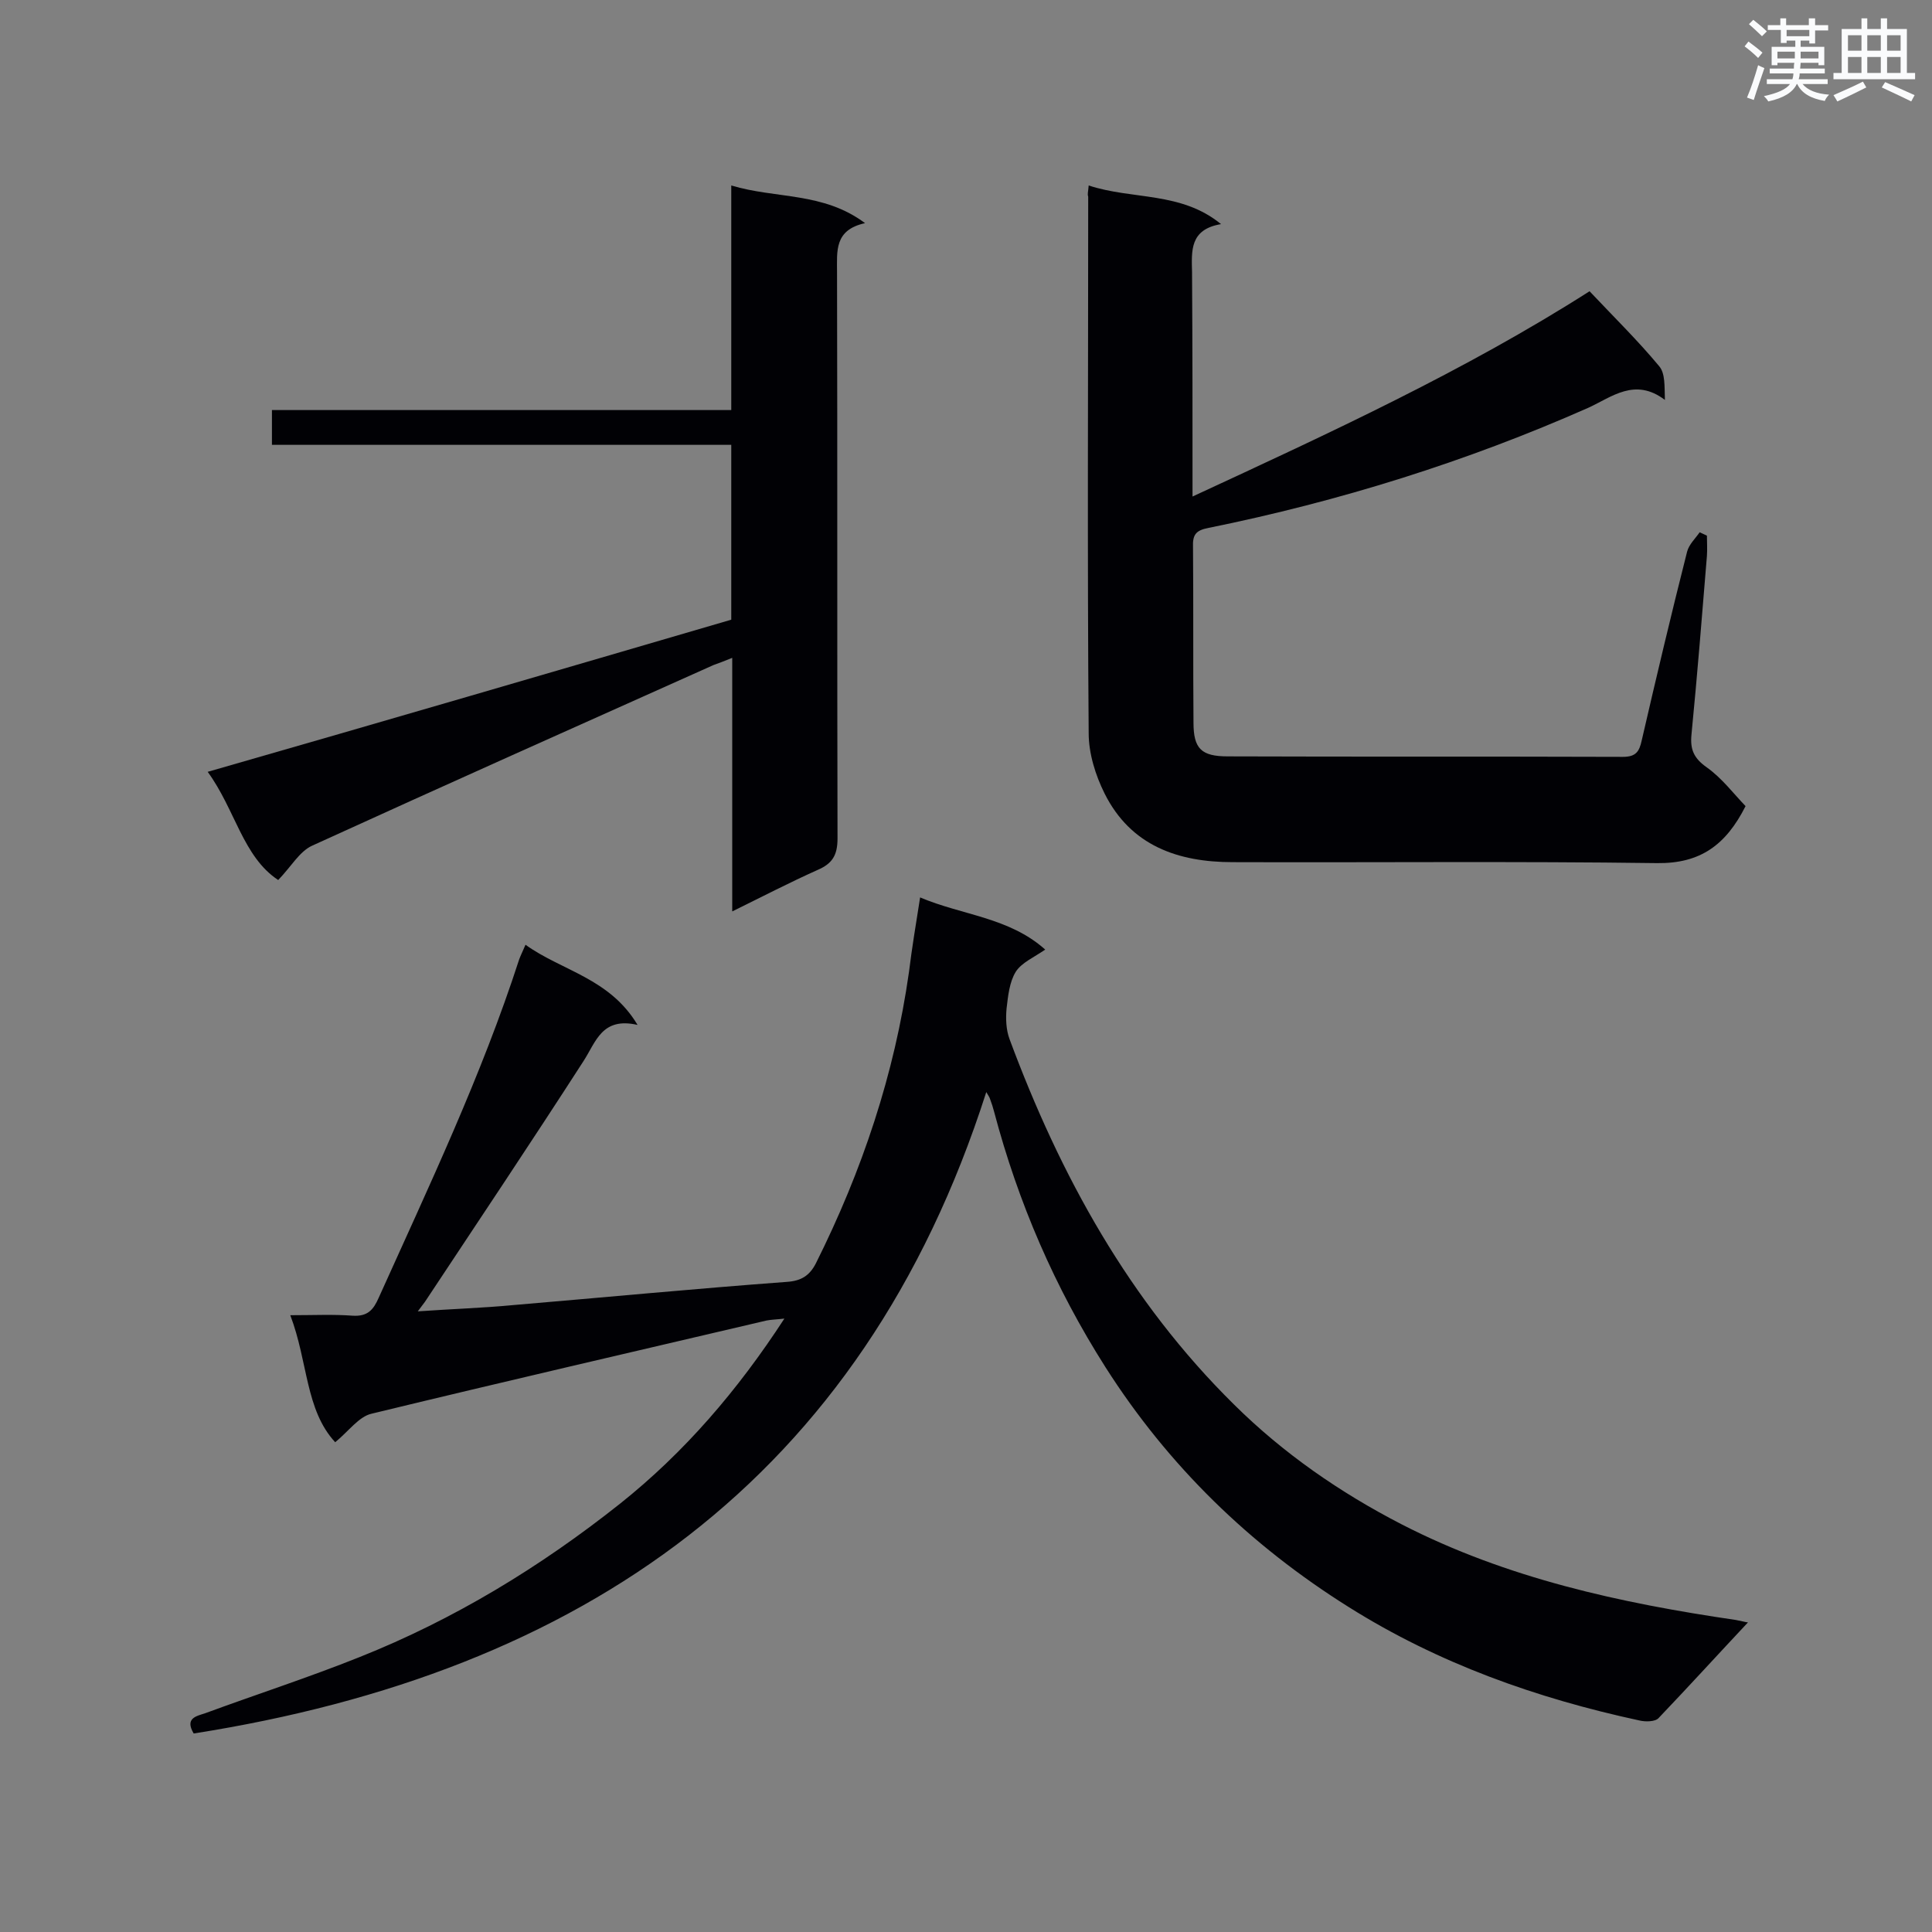
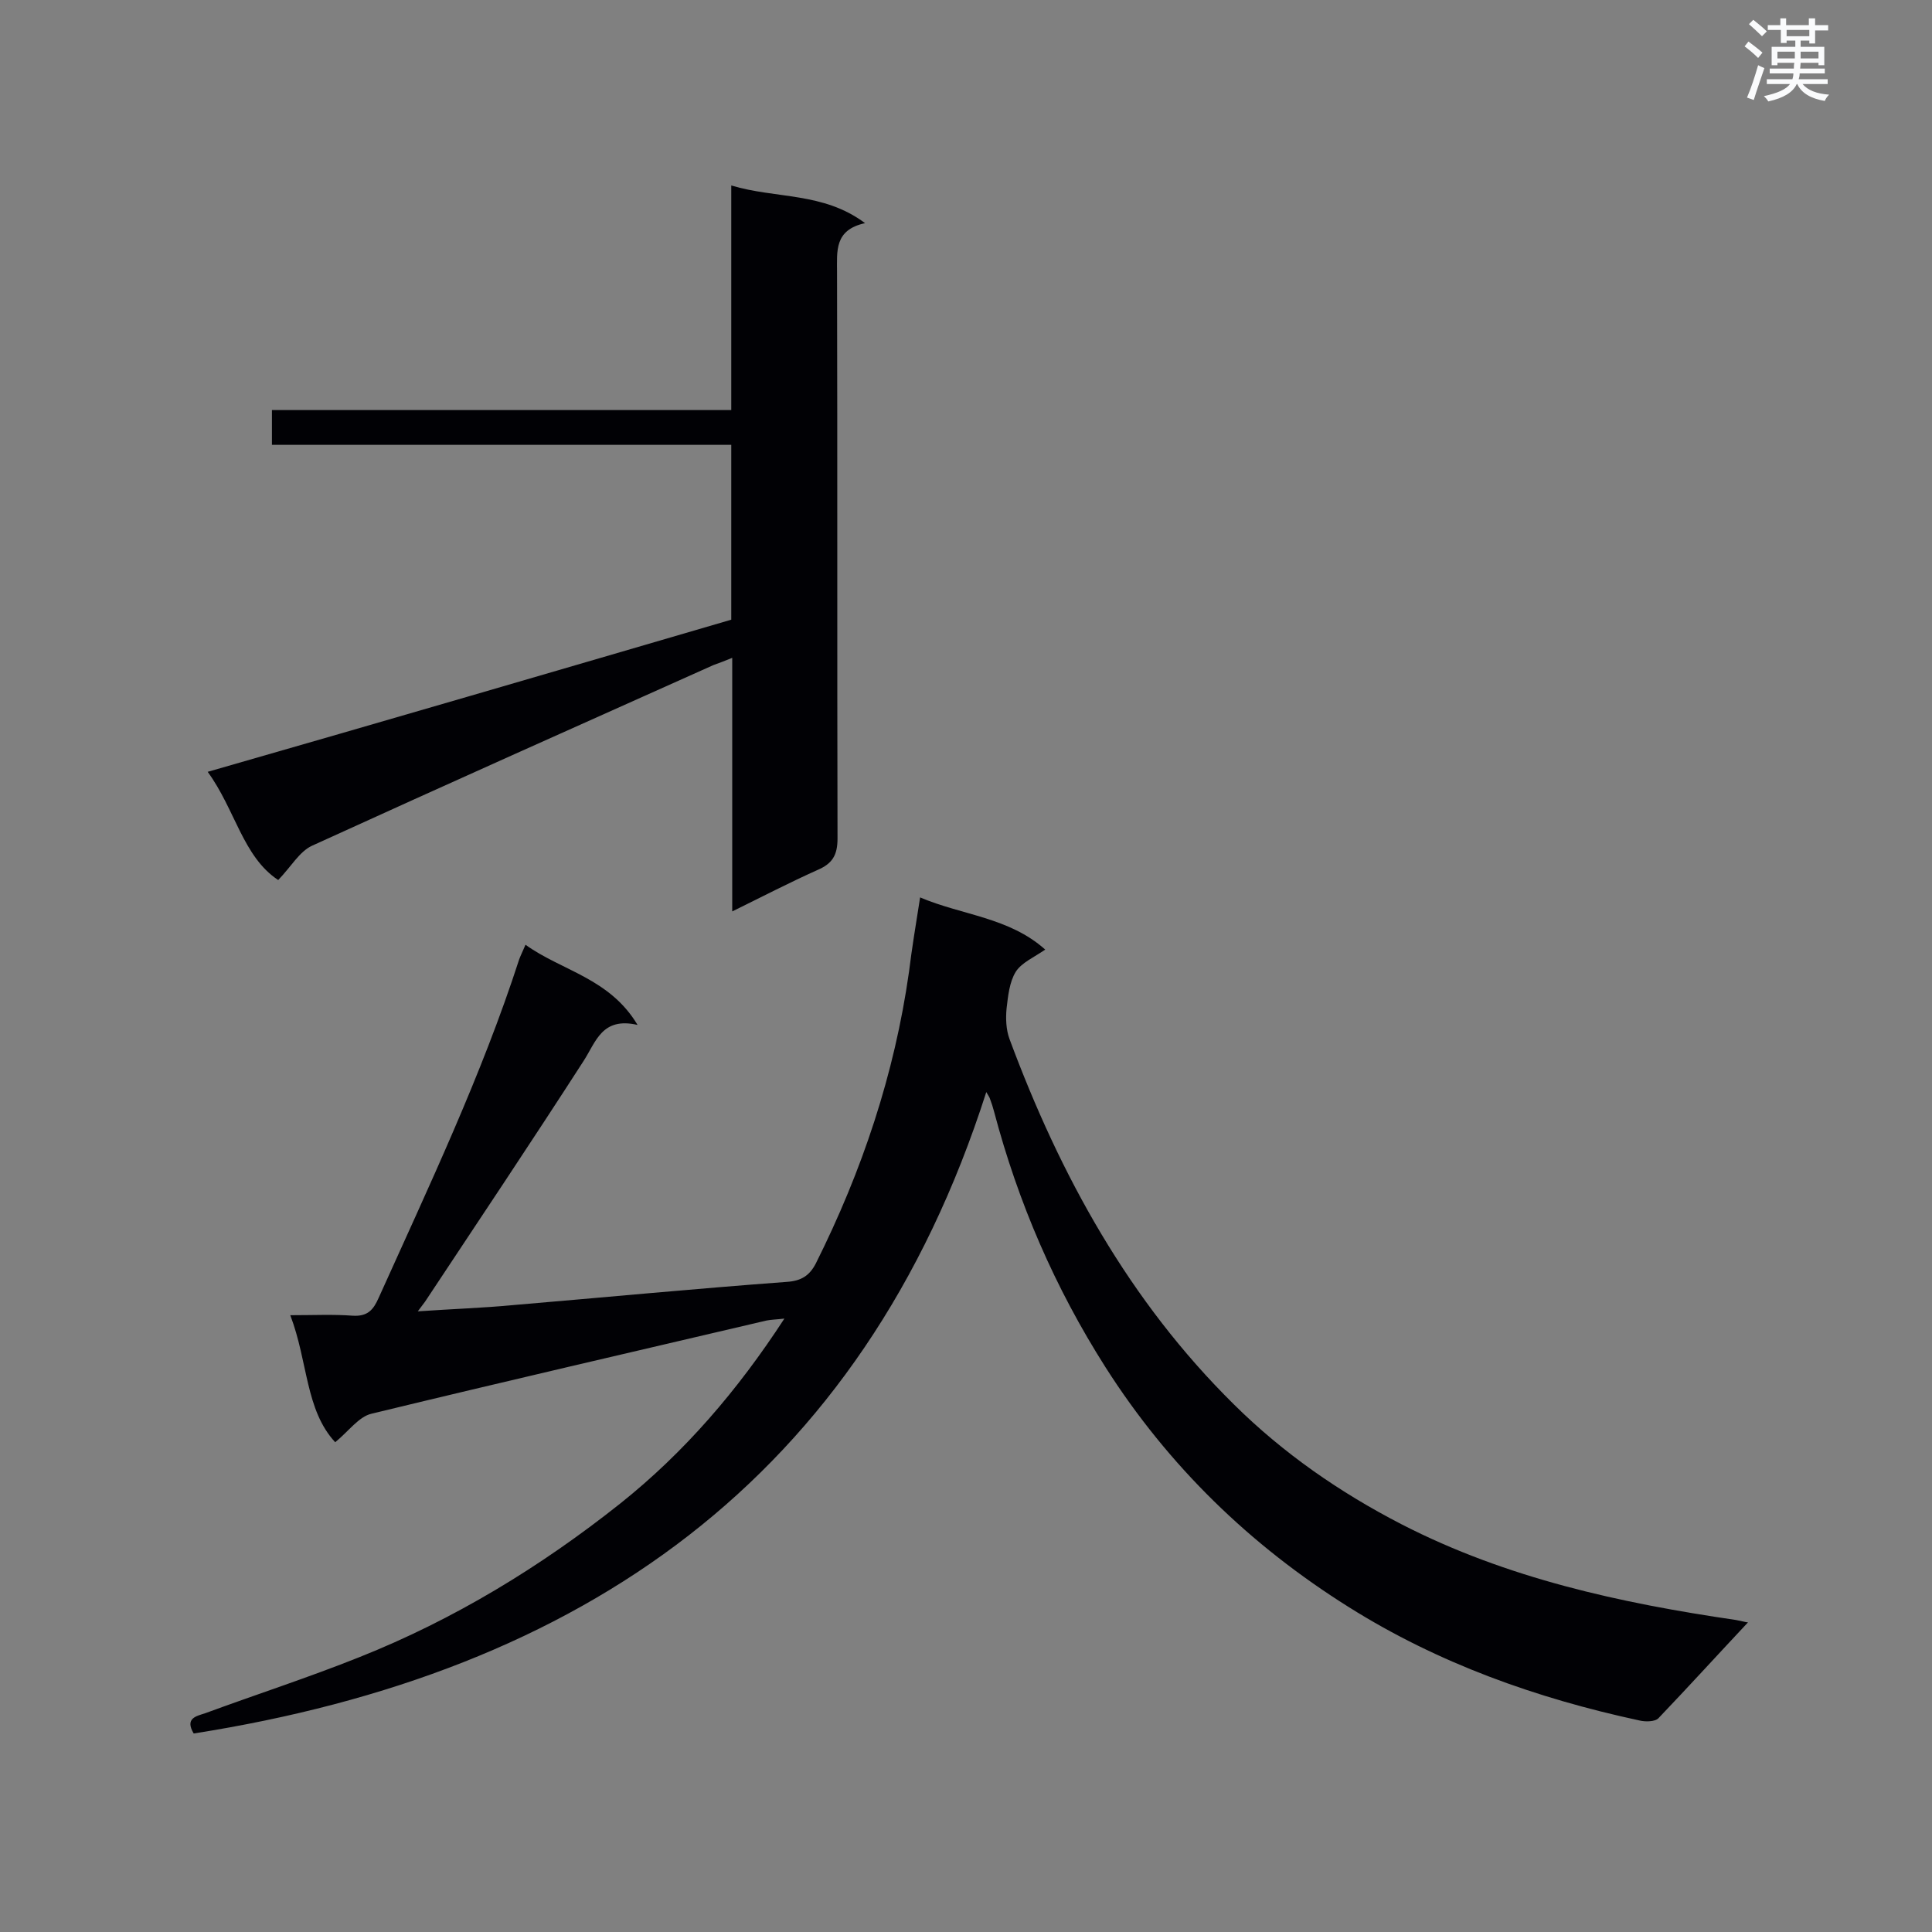
<svg xmlns="http://www.w3.org/2000/svg" enable-background="new 0 0 400 400" viewBox="0 0 400 400">
  <rect x="0" y="0" width="400" height="400" fill="#808080" stroke="none" />
  <g fill="#010105">
    <path d="m190.5 185.8c8.7 3.7 18.4 4.1 25.9 10.8-2.3 1.6-4.9 2.7-6.1 4.6-1.3 2.1-1.6 5-1.9 7.6-.2 2.1-.1 4.4.6 6.3 10.5 28.3 24.8 54.3 46.5 75.7 10.2 10.1 21.9 18.2 34.7 24.8 21.8 11.2 45.3 16.3 69.2 19.8 1.1.2 2.2.5 2.5.5-6.1 6.5-12.2 13.2-18.5 19.8-.7.8-2.8.8-4 .5-21.3-4.6-41.6-11.8-60.2-23.5-20.4-12.8-37.3-29.2-50.3-49.6-10.5-16.5-18.1-34.1-23.1-53-.2-.8-.5-1.7-.8-2.5-.1-.4-.4-.8-.8-1.5-25.7 80.3-83.9 120.2-164.1 132.8-1.9-3.2.6-3.6 2.4-4.2 10.6-3.9 21.4-7.4 31.9-11.6 19.6-7.8 37.5-18.7 54-31.8 13.3-10.6 24.3-23.4 34-38.3-1.7.2-2.7.2-3.7.4-27.3 6.4-54.6 12.7-81.8 19.3-2.6.6-4.7 3.6-7.5 5.9-6.2-6.7-5.6-16.6-9.3-26.3 4.9 0 8.9-.2 12.9.1 3.1.2 4.3-1.2 5.4-3.7 10.4-23.1 21.3-46 29.1-70.1.3-.8.7-1.6 1.3-3 7.5 5.4 17.4 6.9 23.2 16.6-7.4-1.7-8.6 3.5-11.2 7.5-10.7 16.6-21.8 33.2-32.8 49.8-.3.4-.6.8-1.5 2 7.2-.5 13.5-.7 19.8-1.3 18.9-1.6 37.7-3.4 56.6-4.8 3-.2 4.7-1.3 6-3.8 9.6-19.2 16.3-39.2 19.3-60.4.6-4.9 1.4-9.7 2.3-15.4z" />
-     <path d="m225.4 38.4c9.1 3 19.1 1.2 27.4 8-6.5 1.1-6.1 5.5-6 10 .1 15.2.1 30.3.1 46.4 28.5-13.2 56.5-26.1 82.2-42.5 5 5.3 10 10.2 14.4 15.5 1.3 1.5 1.1 4.2 1.2 7-6.2-4.7-11-.6-15.8 1.6-25.3 11.2-51.6 19.4-78.7 24.9-2.7.5-3.3 1.5-3.2 4 .1 12.1 0 24.2.1 36.3 0 5.4 1.6 7 7.1 7 27.3.1 54.5 0 81.8.1 2.7 0 3.4-1.1 3.9-3.4 3-13 6.1-26.1 9.4-39.1.4-1.5 1.7-2.7 2.6-4 .5.2 1 .5 1.5.7 0 1.4.1 2.8 0 4.2-1 12.3-2 24.7-3.2 37-.3 3.1.5 4.9 3.2 6.8 3.1 2.2 5.5 5.4 8 8-4.1 8.1-9.4 11.9-18.3 11.8-29.3-.4-58.6-.1-87.9-.2-11.3 0-21.1-3.4-26.5-14.2-1.9-3.8-3.3-8.3-3.3-12.5-.3-37-.1-74.1-.1-111.1-.2-.5 0-1 .1-2.3z" />
    <path d="m151.4 128.3c0-11.9 0-23.8 0-36.2-31.6 0-63.2 0-95.1 0 0-2.5 0-4.6 0-7.2h95.1c0-15.6 0-30.7 0-46.5 9.3 2.8 19 1.3 27.7 7.8-6.4 1.4-5.8 5.8-5.8 10.2.1 39.1 0 78.1.1 117.2 0 3.5-1.1 5.2-4.1 6.5-5.8 2.6-11.4 5.5-17.7 8.6 0-17.8 0-34.8 0-52.5-1.7.7-2.8 1.1-3.9 1.5-27.7 12.4-55.5 24.8-83.1 37.4-2.6 1.2-4.3 4.3-7 7.1-7.3-4.8-8.9-14.6-14.6-22.4 36.6-10.5 72.5-21 108.4-31.5z" />
  </g>
  <path d="m361.2 9.6.8-1c.9.7 1.9 1.4 2.9 2.3l-.9 1.1c-1-1-2-1.8-2.8-2.4zm.5 10.6c.9-2.1 1.6-4.3 2.3-6.7.4.2.8.4 1.3.6-.7 2.1-1.5 4.3-2.2 6.6zm.4-15.2.9-.9c1 .8 2 1.6 2.8 2.4l-1 1c-.9-.9-1.8-1.7-2.7-2.5zm12.5-1.2h1.2v1.4h2.7v1.1h-2.7v2.7h-1.2v-.6h-1.8v1.3h4.9v3.8h-1.2v-.5h-3.7c0 .4-.1.9-.1 1.2h5.1v1h-5.2c0 .5-.1.9-.2 1.2h6v1h-5.2c1.1 1.3 2.9 2 5.5 2.2-.4.4-.7.8-.9 1.3-2.9-.5-4.8-1.6-5.7-3.5h-.1c-.8 1.7-2.7 2.9-5.9 3.6-.2-.4-.6-.8-.9-1.1 2.8-.6 4.6-1.4 5.4-2.5h-4.8v-1h5.3c.1-.3.2-.7.2-1.2h-4.9v-1h5c0-.4 0-.8.1-1.2h-3.5v.5h-1.2v-3.8h4.9v-1.3h-1.8v.5h-1.2v-2.7h-2.7v-1h2.6v-1.4h1.2v1.4h4.7v-1.4zm-6.6 8.3h3.6c0-.4 0-.9 0-1.4h-3.6zm1.9-4.6h4.7v-1.3h-4.7zm6.6 3.2h-3.7v1.4h3.7z" fill="#fafbfc" />
-   <path d="m385.3 3.8h1.3v2.2h2.8v-2.2h1.3v2.2h4.1v9.1h1.7v1.3h-16.9v-1.3h1.7v-9.1h4.1v-2.2zm.4 13.1.7 1.2c-1.8.9-3.8 1.9-6 2.9-.2-.4-.5-.8-.8-1.3 2.3-1 4.3-1.9 6.1-2.8zm-3.1-6.4h2.8v-3.2h-2.8zm0 4.6h2.8v-3.3h-2.8zm4-4.6h2.8v-3.2h-2.8zm0 4.6h2.8v-3.3h-2.8zm3.7 1.9c2.1.9 4.1 1.8 6.1 2.7l-.7 1.3c-2.2-1.1-4.2-2-6.1-2.9zm3.2-9.7h-2.8v3.2h2.8zm-2.8 7.8h2.8v-3.3h-2.8z" fill="#fafbfc" />
</svg>